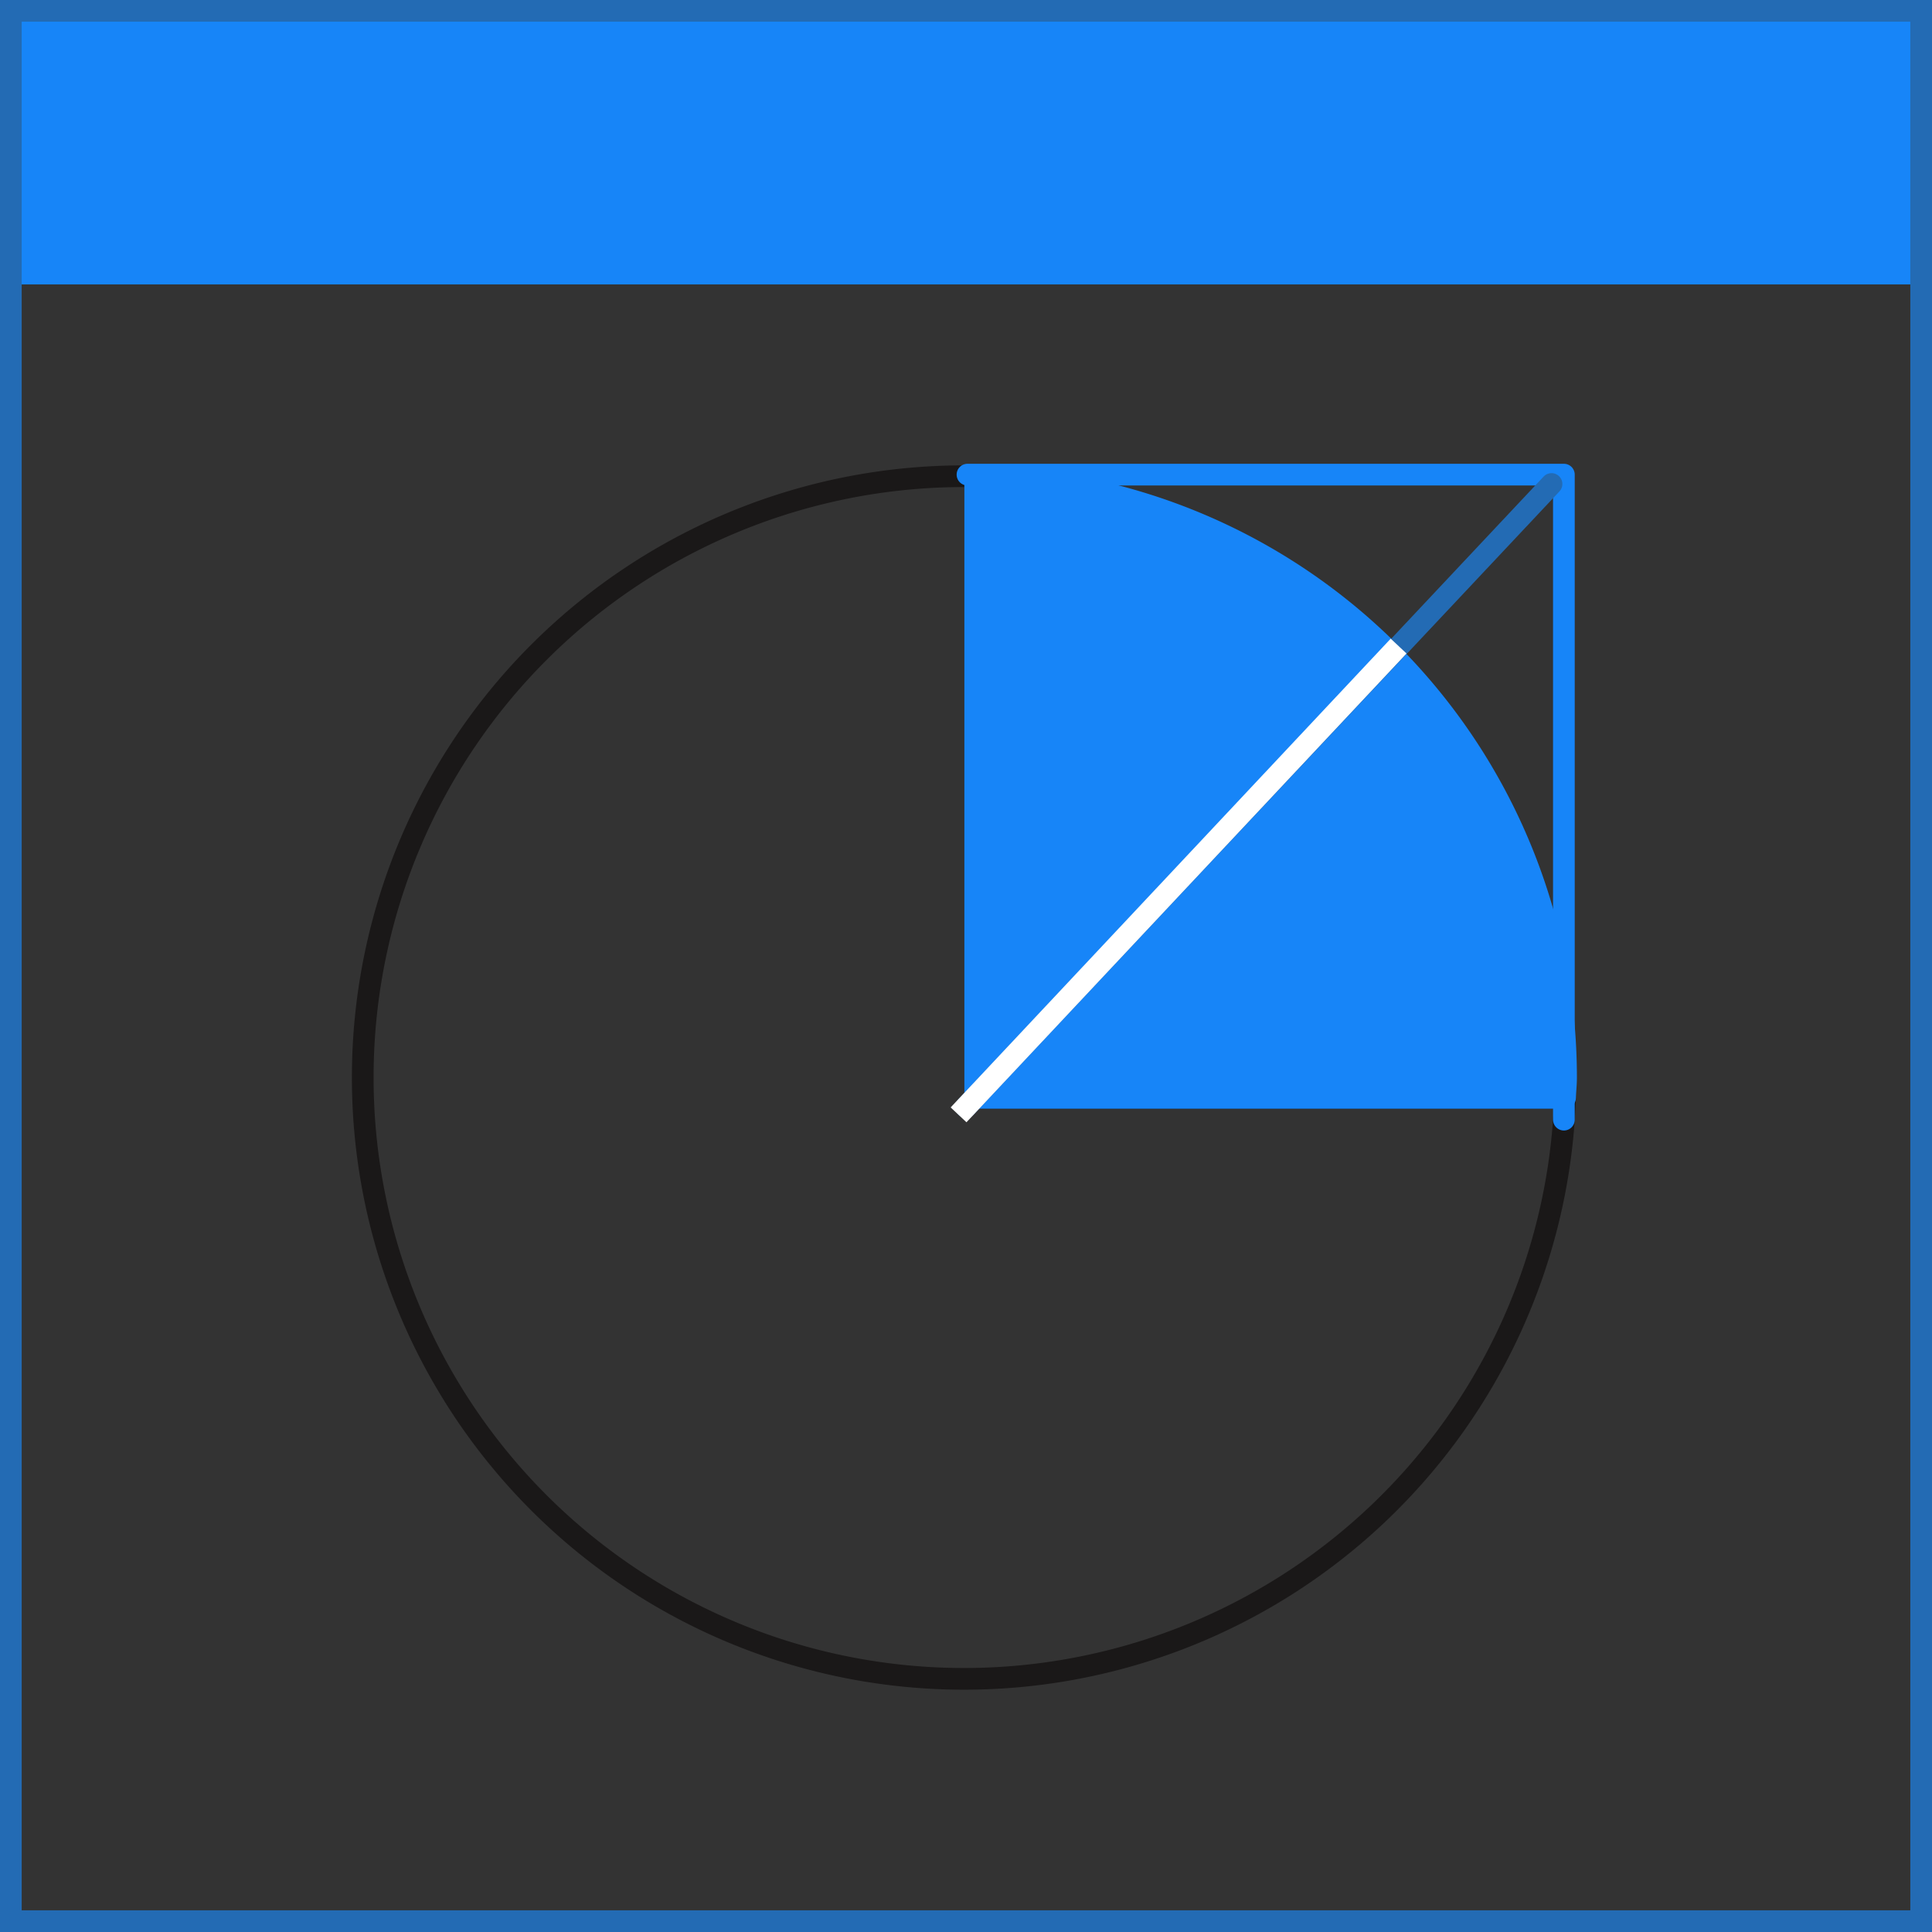
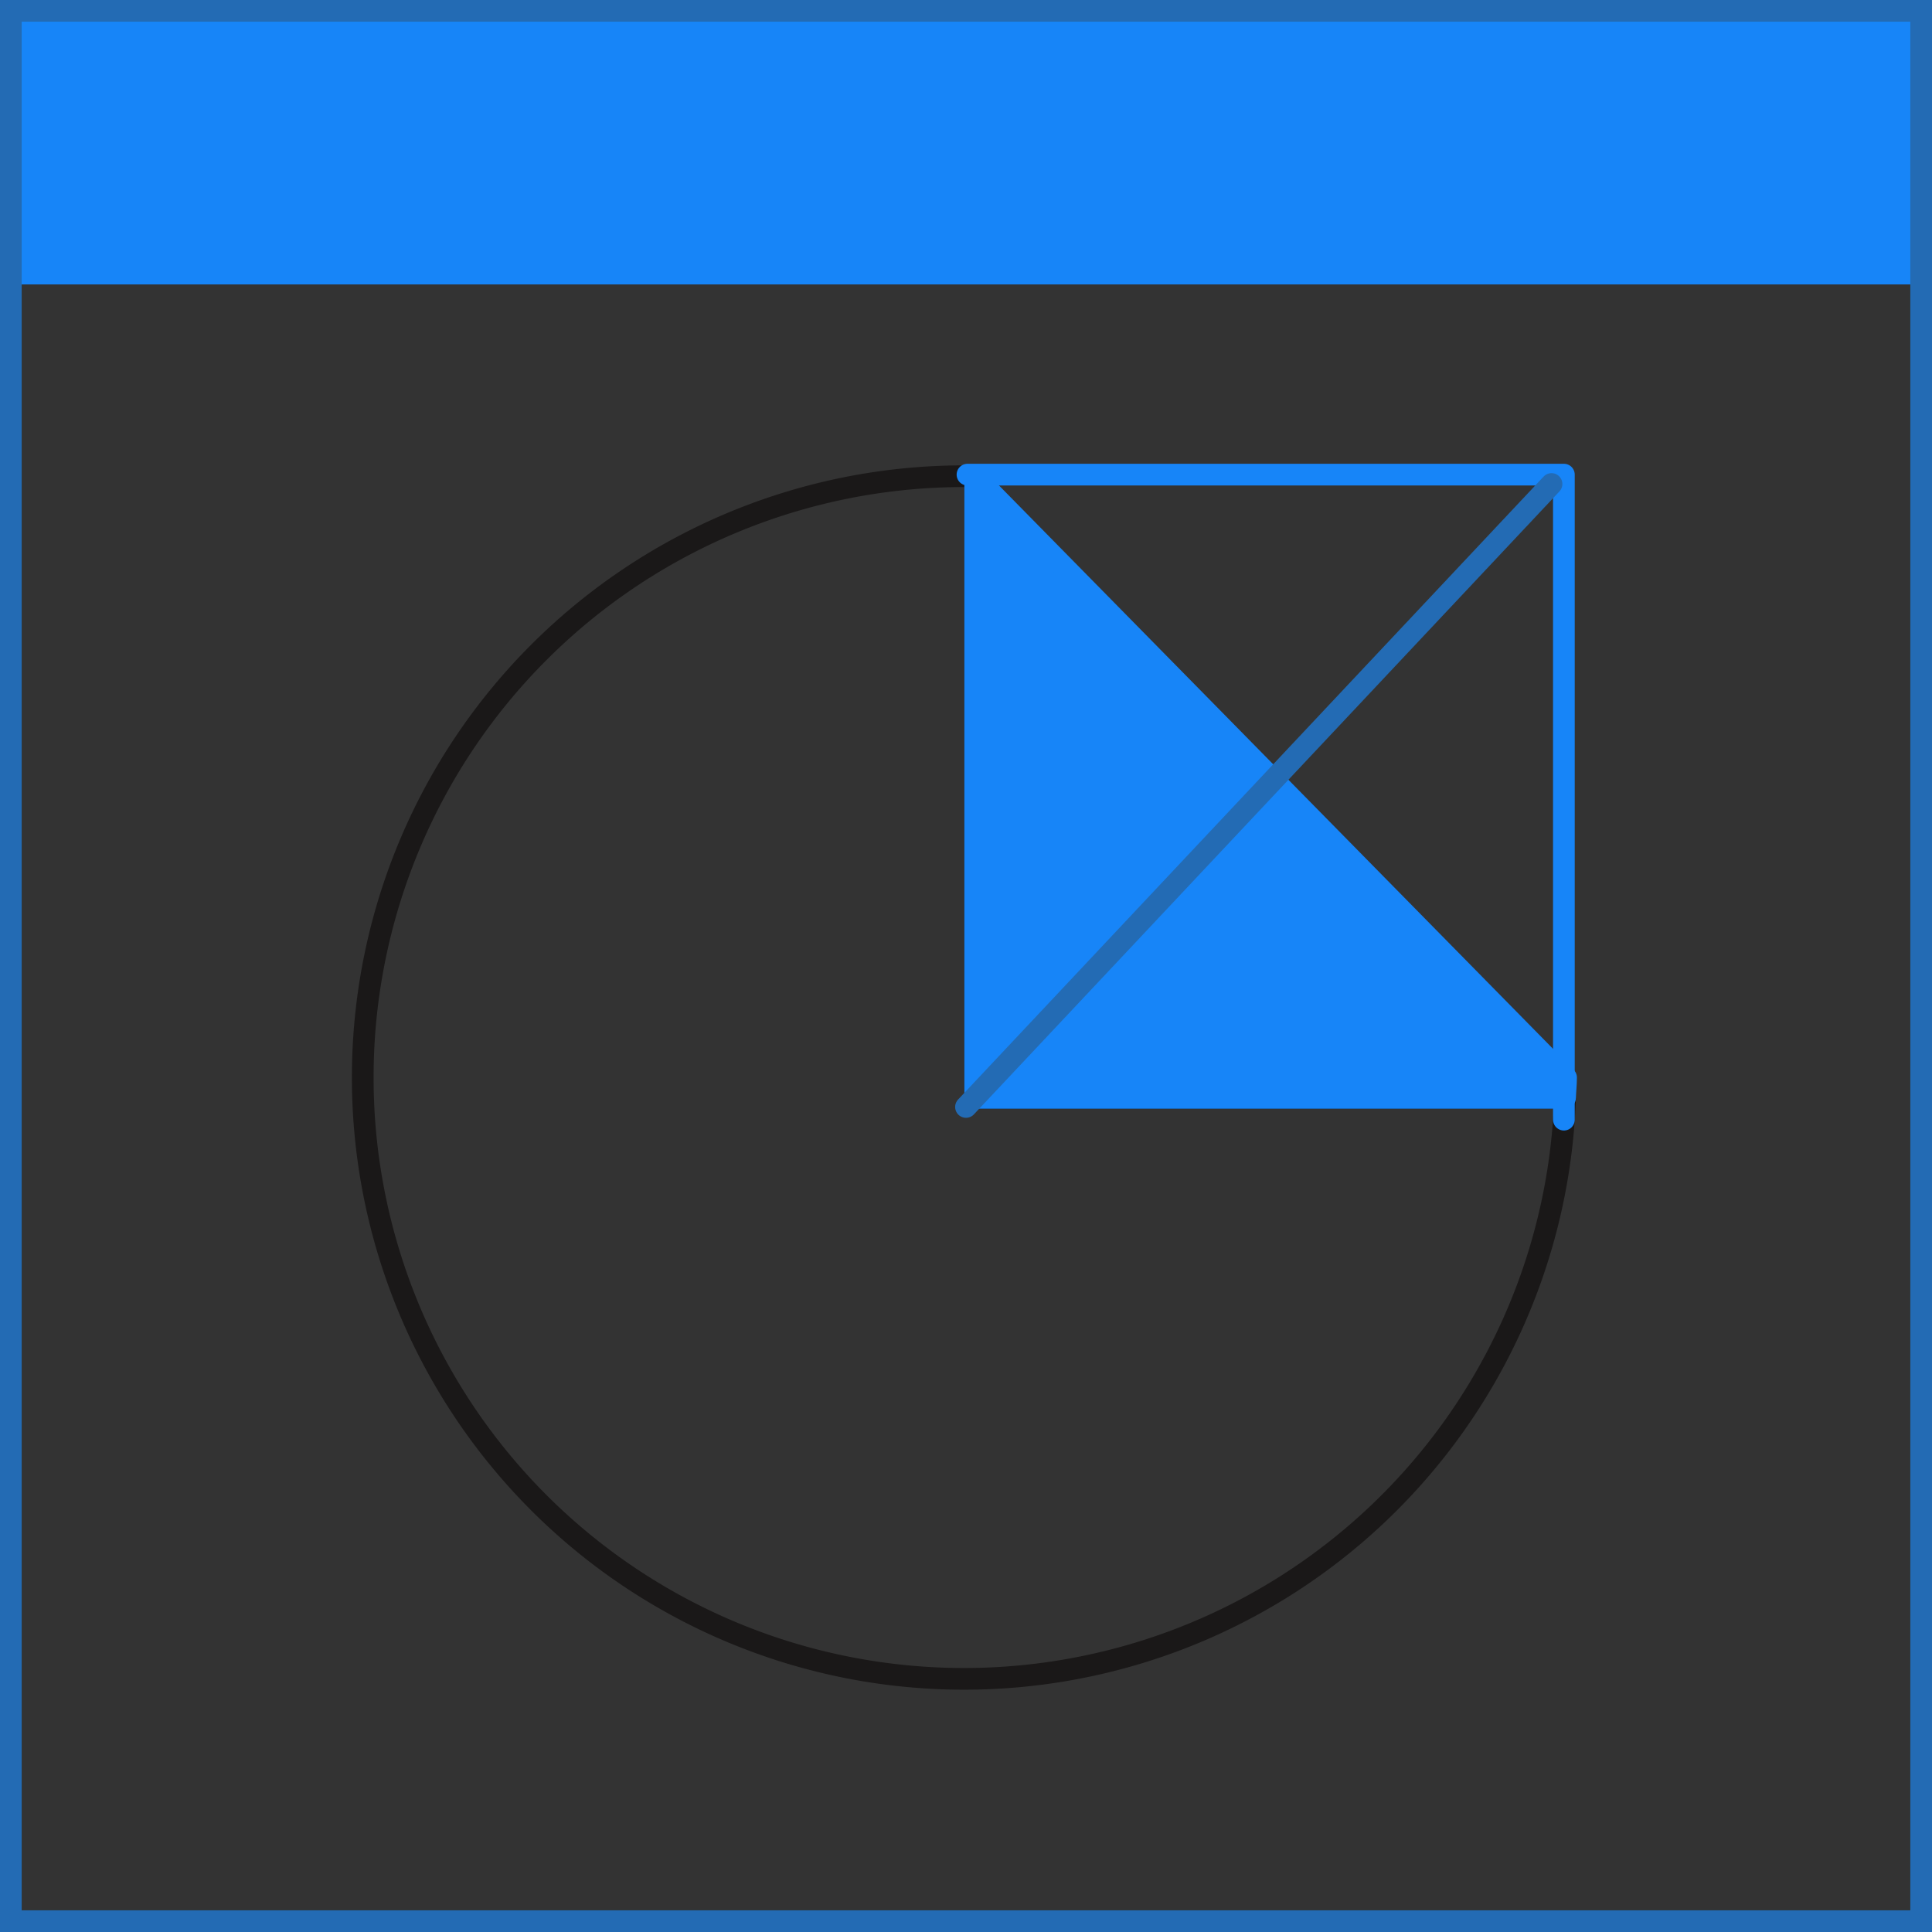
<svg xmlns="http://www.w3.org/2000/svg" width="80.159" height="80.159" viewBox="0 0 80.159 80.159">
  <rect x="0" y="0" width="80.159" height="80.159" fill="#333333" stroke="none" />
  <g id="Group_3551" data-name="Group 3551" transform="translate(-223.657 -173.323)">
    <g id="Group_3550" data-name="Group 3550" transform="translate(223.995 173.662)">
      <rect id="Rectangle_2244" data-name="Rectangle 2244" width="79.482" height="11.462" transform="translate(0 0)" fill="#1785f8" />
      <rect id="Rectangle_2245" data-name="Rectangle 2245" width="79.259" height="79.259" transform="translate(0.112 0.111)" fill="none" stroke="#236bb4" stroke-miterlimit="10" stroke-width="0.9" />
    </g>
    <path id="Path_7157" data-name="Path 7157" d="M261.251,189.325c-.145,0-.287-.022-.433-.022a24.949,24.949,0,1,0,24.906,25.792H261.251Z" transform="translate(2.867 3.778)" fill="none" stroke="#1a1818" stroke-linecap="square" stroke-linejoin="bevel" stroke-width="0.9" />
-     <path id="Path_7158" data-name="Path 7158" d="M256.307,189.321v25.77H280.78c.009-.282.042-.559.042-.843A24.936,24.936,0,0,0,256.307,189.321Z" transform="translate(7.811 3.782)" fill="#1785f8" stroke="#1785f8" stroke-linecap="round" stroke-linejoin="round" stroke-width="0.9" />
+     <path id="Path_7158" data-name="Path 7158" d="M256.307,189.321v25.77H280.78c.009-.282.042-.559.042-.843Z" transform="translate(7.811 3.782)" fill="#1785f8" stroke="#1785f8" stroke-linecap="round" stroke-linejoin="round" stroke-width="0.9" />
    <path id="Path_7159" data-name="Path 7159" d="M256.05,189.25h24.745v26.763" transform="translate(7.748 3.765)" fill="none" stroke="#1785f8" stroke-linecap="round" stroke-linejoin="round" stroke-width="0.9" />
    <path id="Path_7160" data-name="Path 7160" d="M256,215.41l18.014-19.165,6.28-6.682" transform="translate(7.736 3.841)" fill="none" stroke="#236bb4" stroke-linecap="round" stroke-linejoin="round" stroke-width="0.9" />
-     <line id="Line_98" data-name="Line 98" y1="18.793" x2="17.642" transform="translate(263.736 200.457)" fill="none" stroke="#fff" stroke-linecap="square" stroke-linejoin="round" stroke-width="0.9" />
  </g>
</svg>